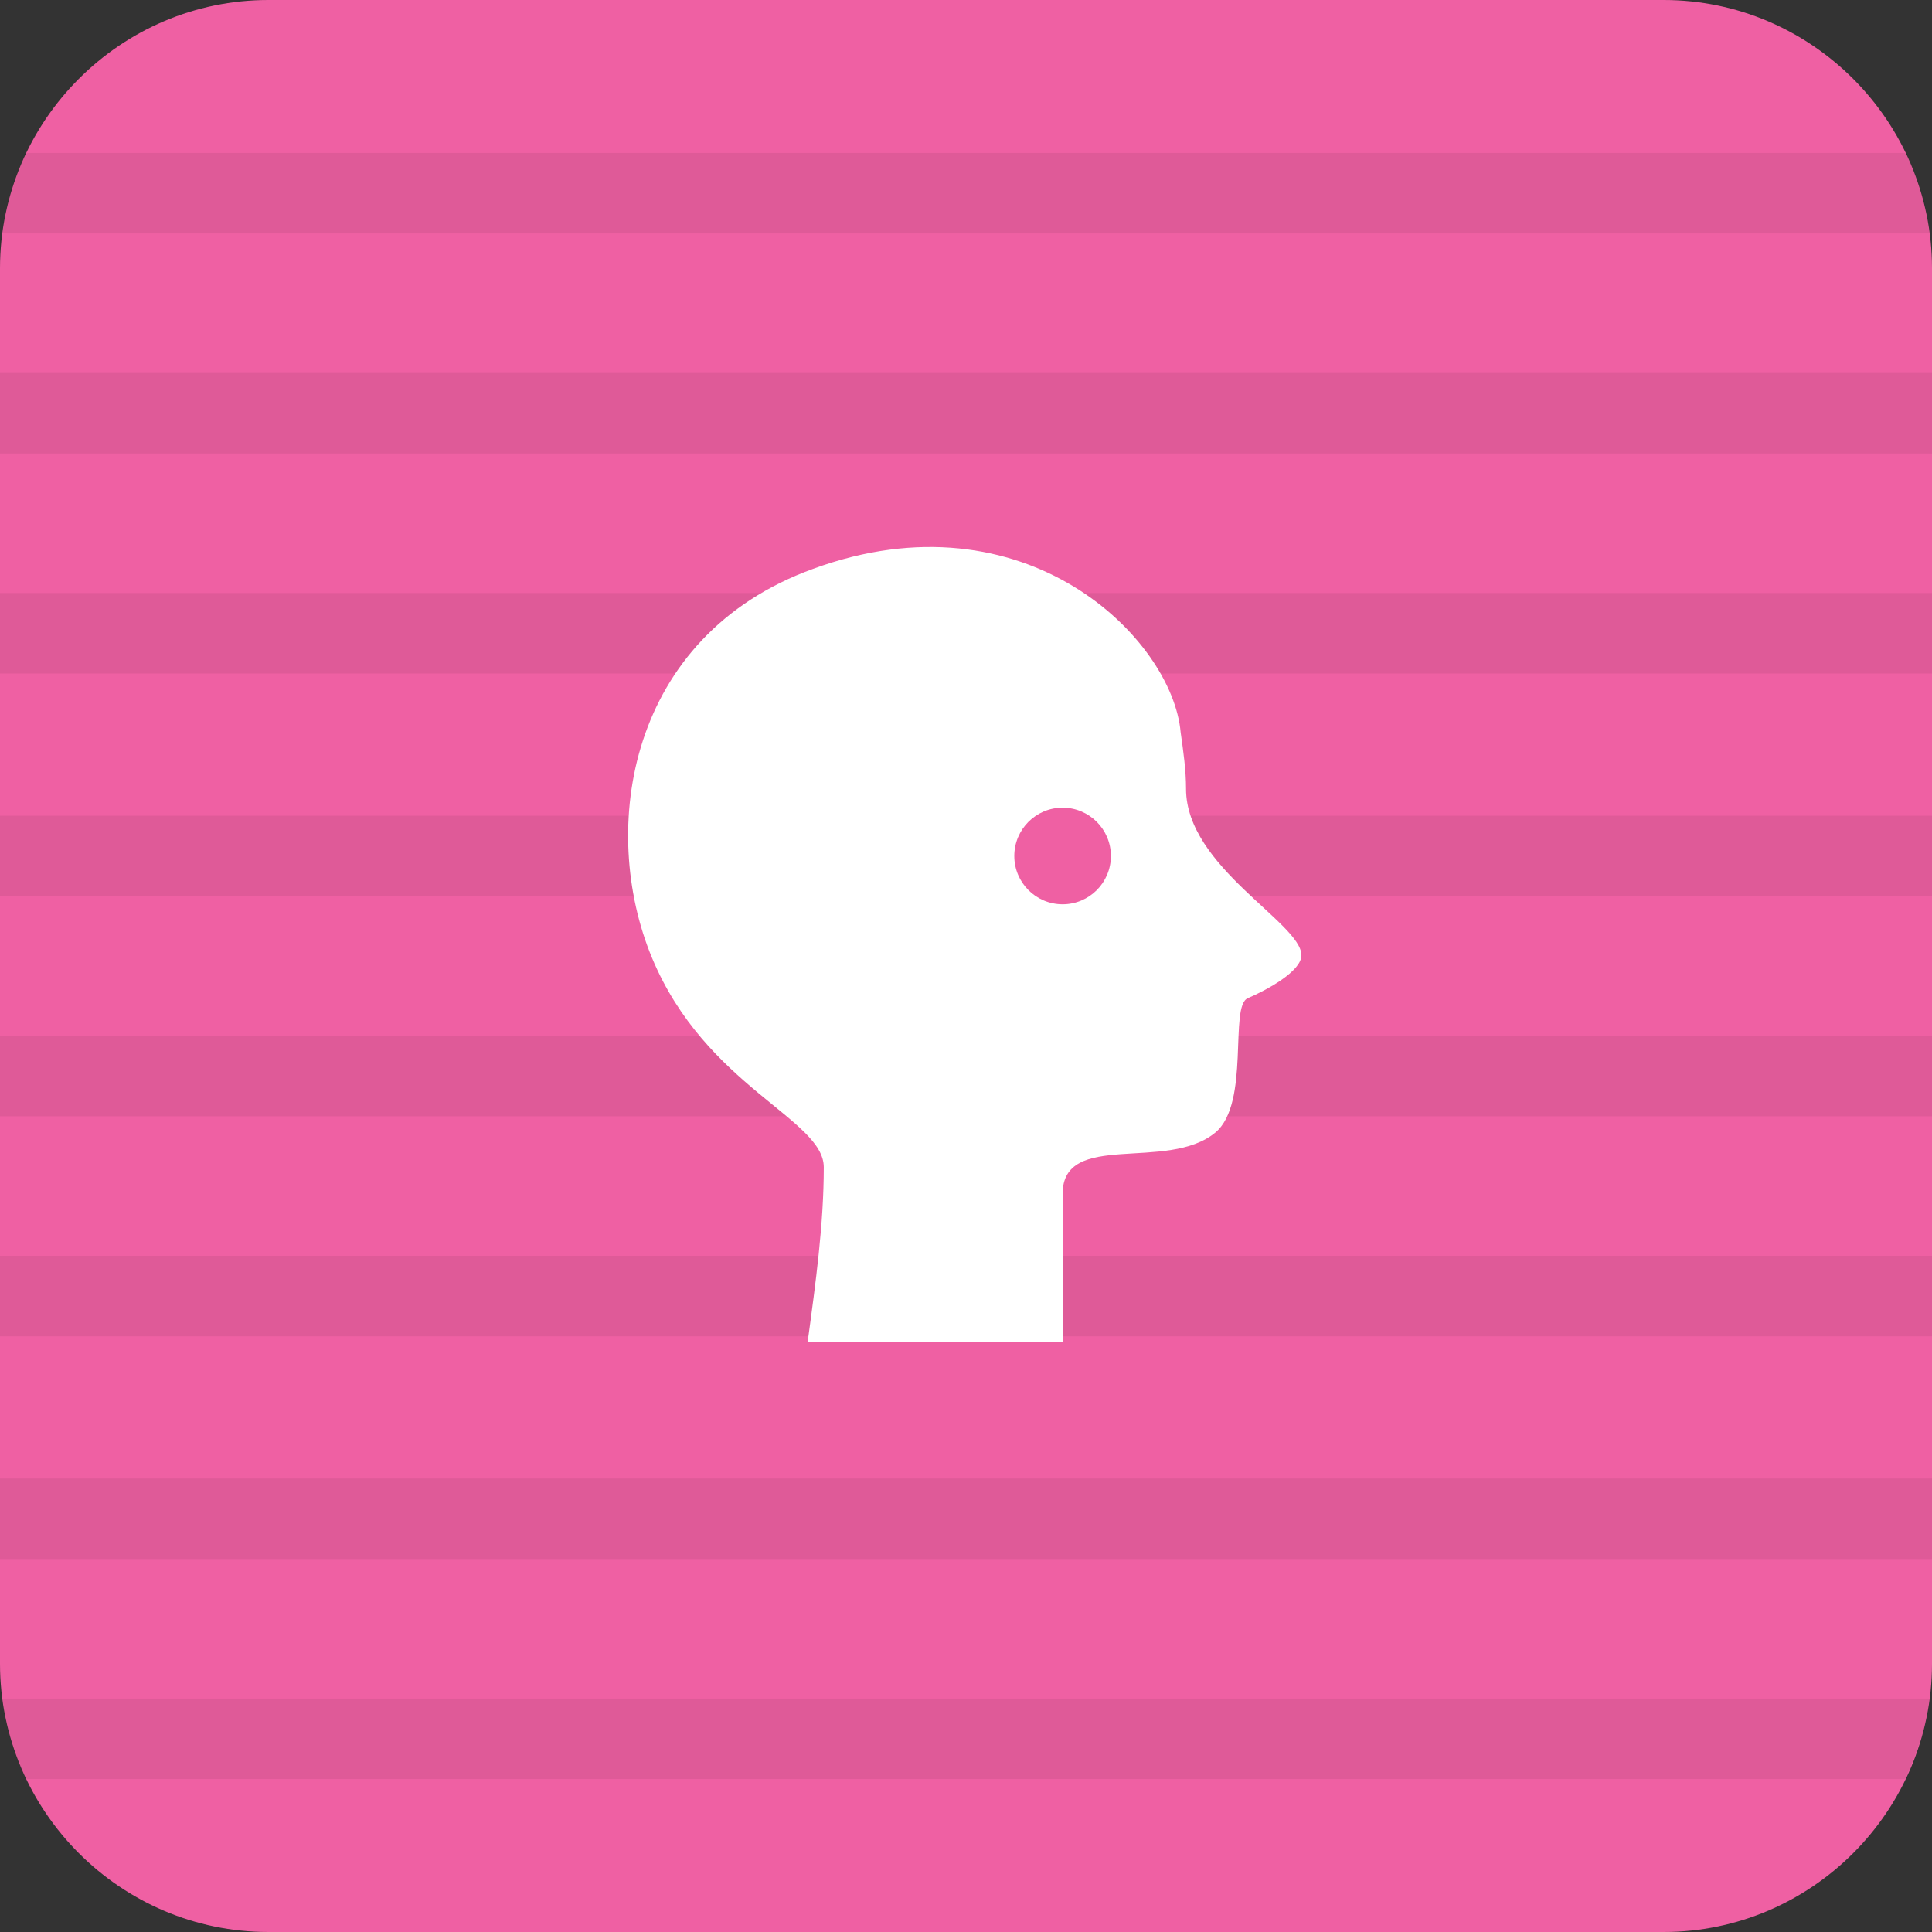
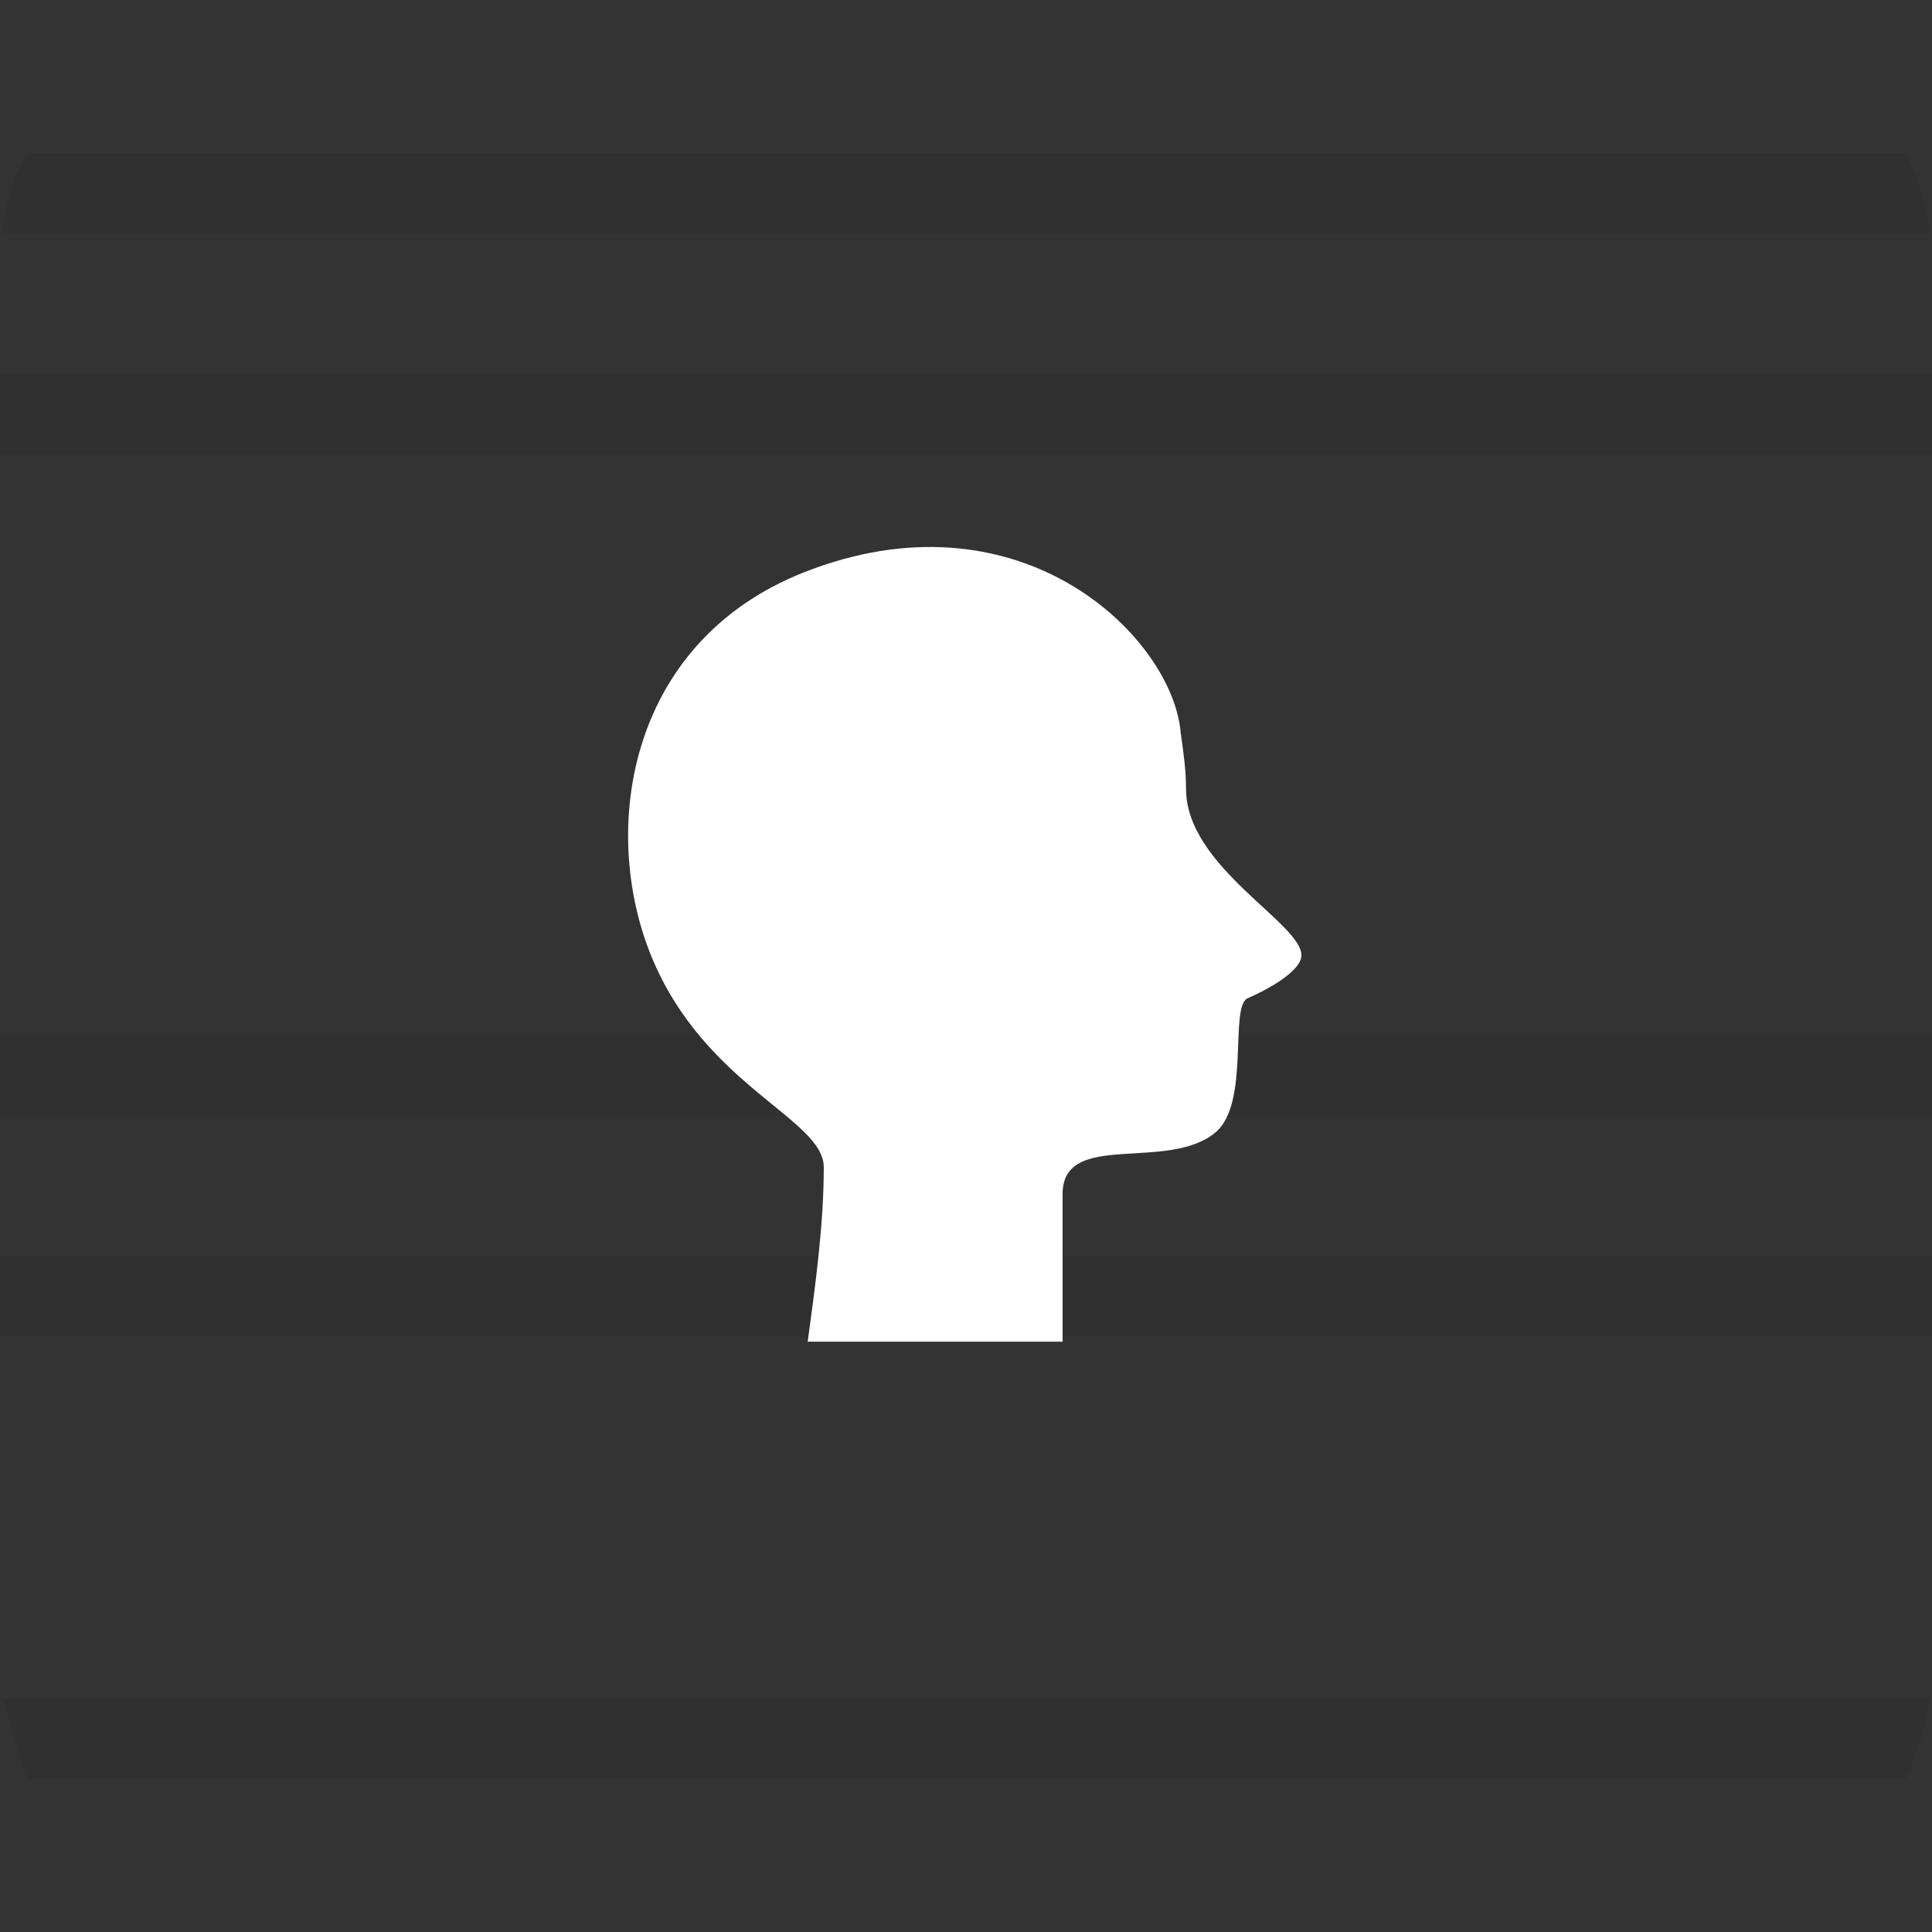
<svg xmlns="http://www.w3.org/2000/svg" version="1.1" id="Layer_1" x="0px" y="0px" viewBox="0 0 72 72" style="enable-background:new 0 0 72 72;" xml:space="preserve">
  <rect x="0" y="0" width="72" height="72" fill="#333333" stroke="none" />
  <style type="text/css">
	.st0{fill:#EF60A3;}
	.st1{opacity:7.000000e-02;}
	.st2{fill:#FFFFFF;}
</style>
-   <path class="st0" d="M10,0h52c5.5,0,10,4.5,10,10v52c0,5.5-4.5,10-10,10H10C4.5,72,0,67.5,0,62V10C0,4.5,4.5,0,10,0z" />
  <g id="Lines-3" class="st1">
    <path d="M0.1,8.7h71.8c-0.1-1.1-0.4-2.1-0.9-3H1C0.5,6.6,0.2,7.6,0.1,8.7z" />
    <g>
      <rect y="13.9" width="72" height="3" />
    </g>
    <g>
-       <rect y="22.1" width="72" height="3" />
-     </g>
+       </g>
    <g>
-       <rect y="30.4" width="72" height="3" />
-     </g>
+       </g>
    <g>
      <rect y="38.6" width="72" height="3" />
    </g>
    <g>
      <rect y="46.8" width="72" height="3" />
    </g>
    <g>
-       <rect y="55.1" width="72" height="3" />
-     </g>
-     <path d="M1,66.3h70c0.4-0.9,0.8-1.9,0.9-3H0.1C0.2,64.4,0.5,65.4,1,66.3z" />
+       </g>
+     <path d="M1,66.3h70c0.4-0.9,0.8-1.9,0.9-3H0.1z" />
  </g>
  <g>
    <path class="st2" d="M30.1,50h9.5c0-2.3,0-3.6,0-5.5c0-2.4,3.9-0.8,5.7-2.3c1.3-1.1,0.5-4.7,1.2-5s2-1,2-1.6c0-1.2-4.3-3.3-4.3-6.2   c0-0.7-0.1-1.4-0.2-2.1c-0.3-3.5-5.8-9-13.7-6.1c-6.9,2.5-8,9.7-6,14.5s6.4,6,6.4,7.8C30.7,45.6,30.4,47.8,30.1,50z" />
  </g>
  <g>
-     <circle class="st0" cx="39.6" cy="31.9" r="1.8" />
-   </g>
+     </g>
</svg>